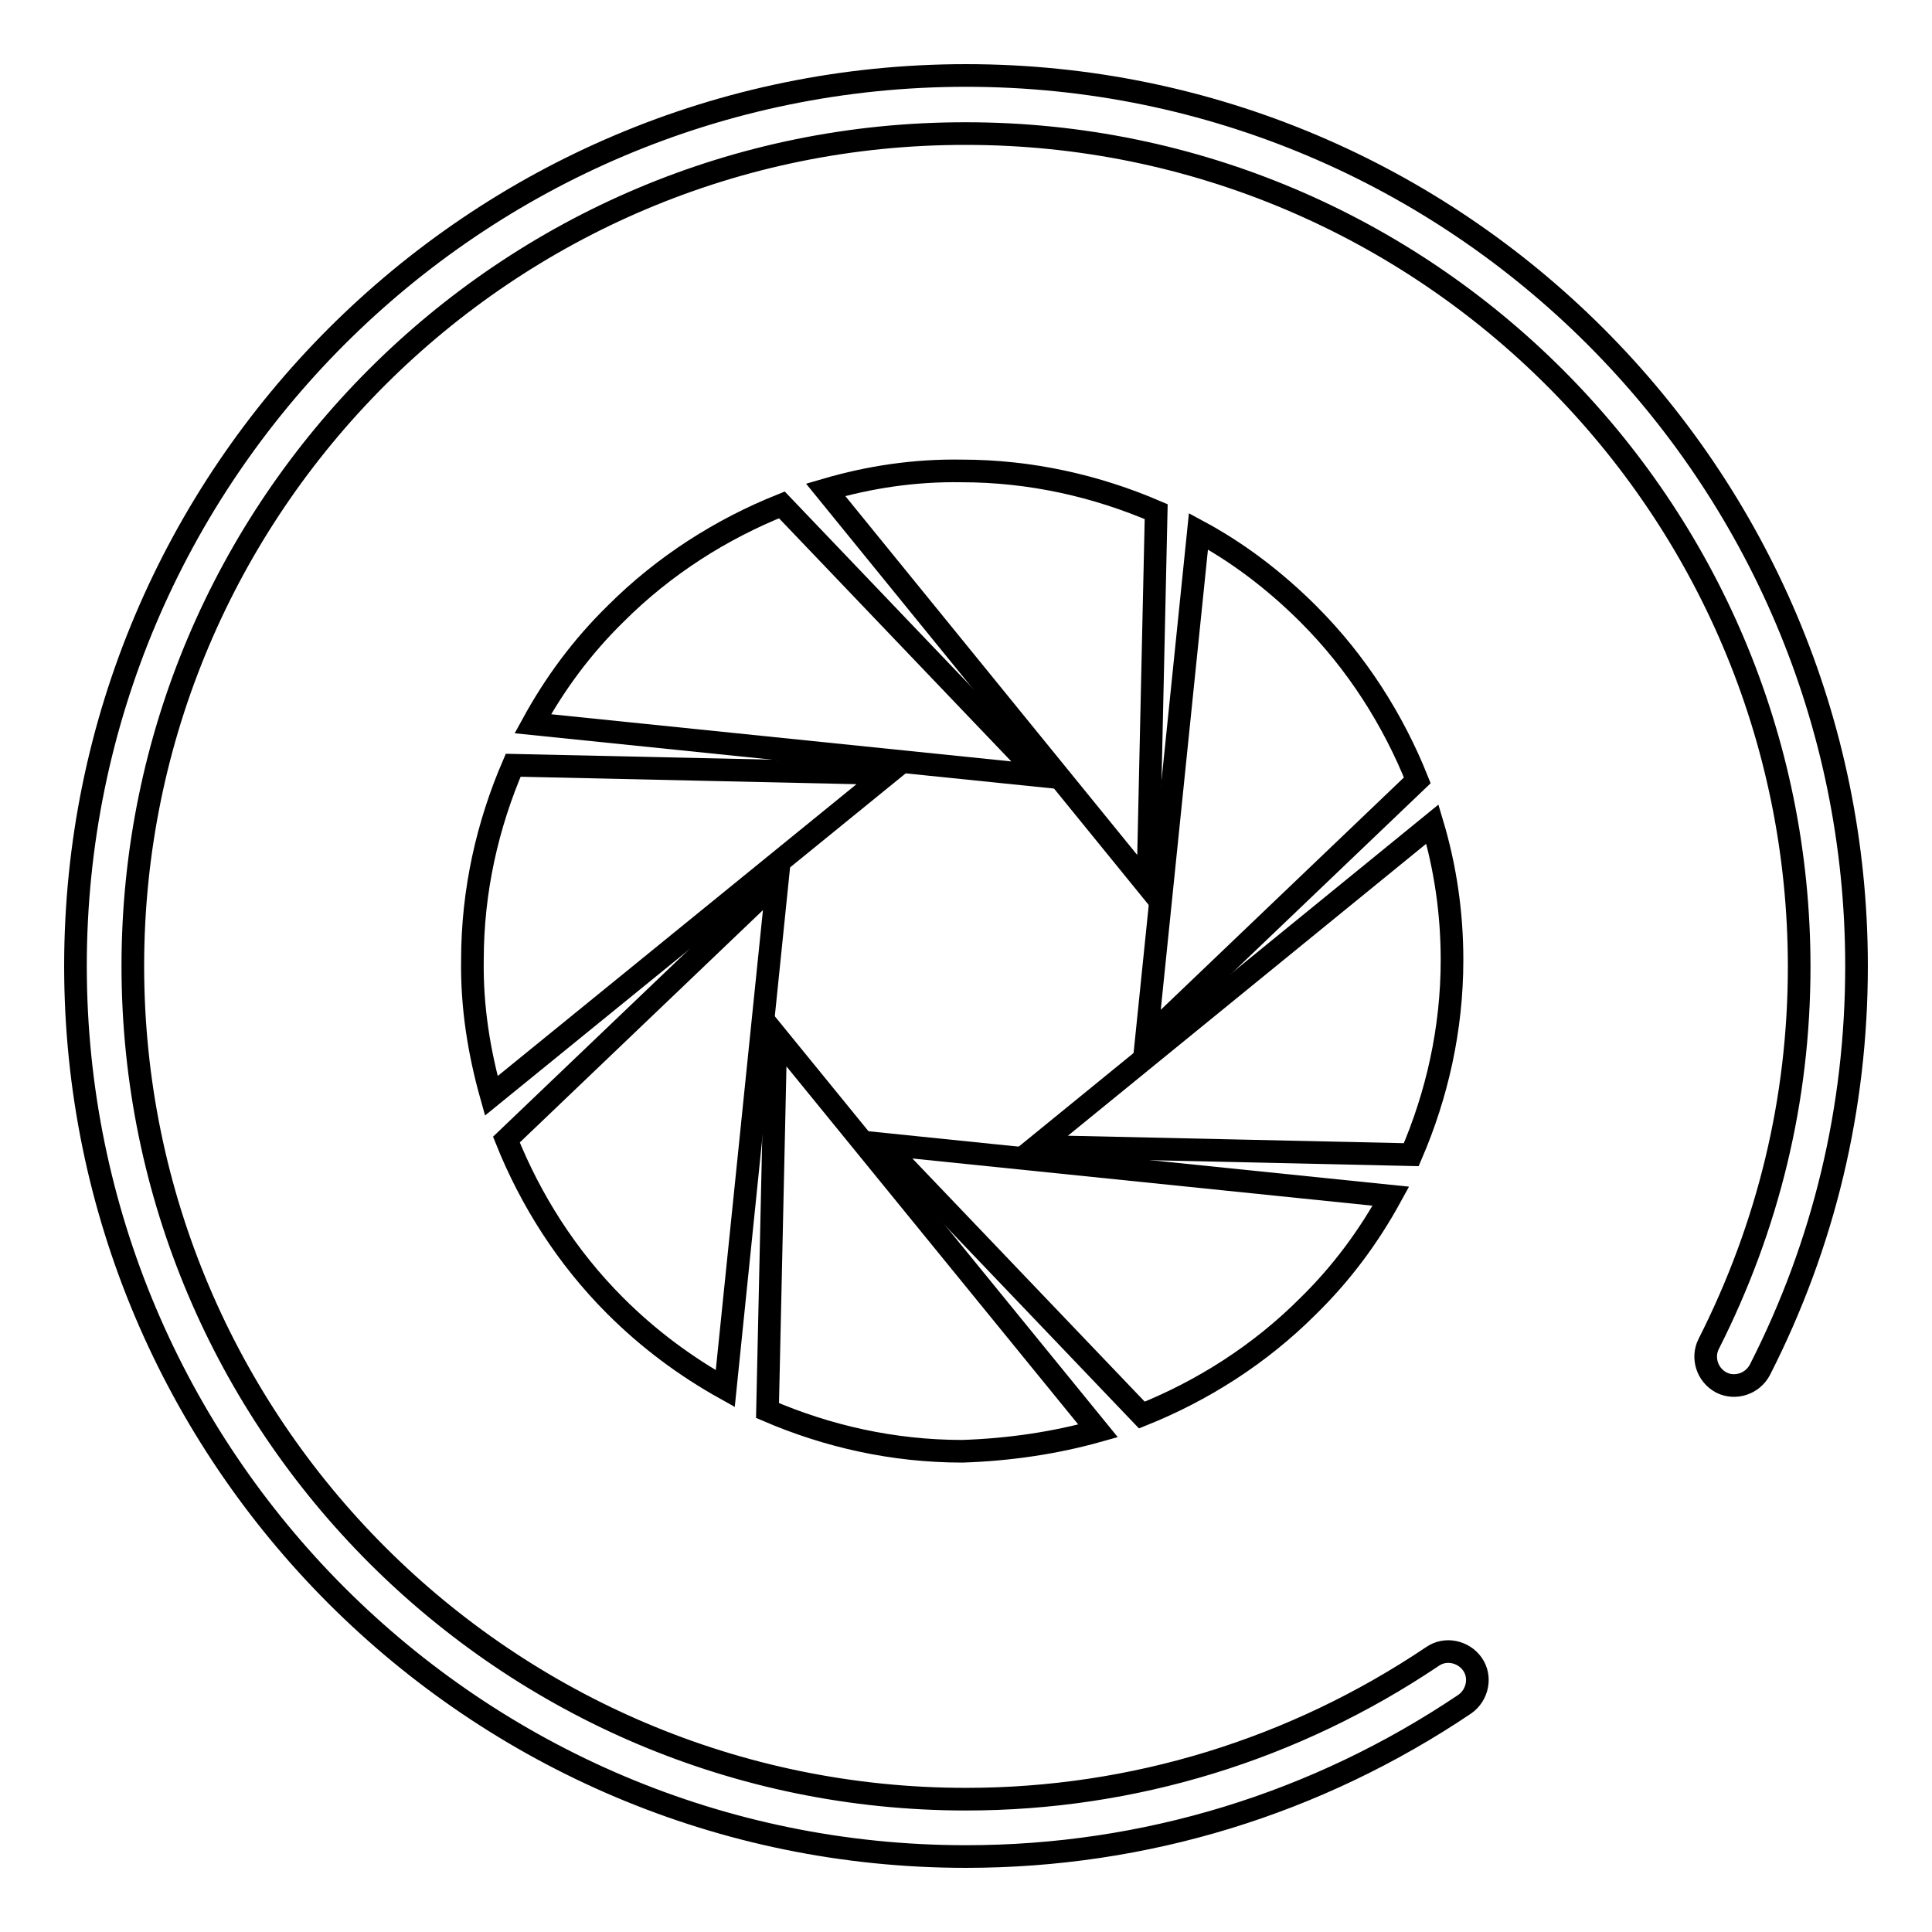
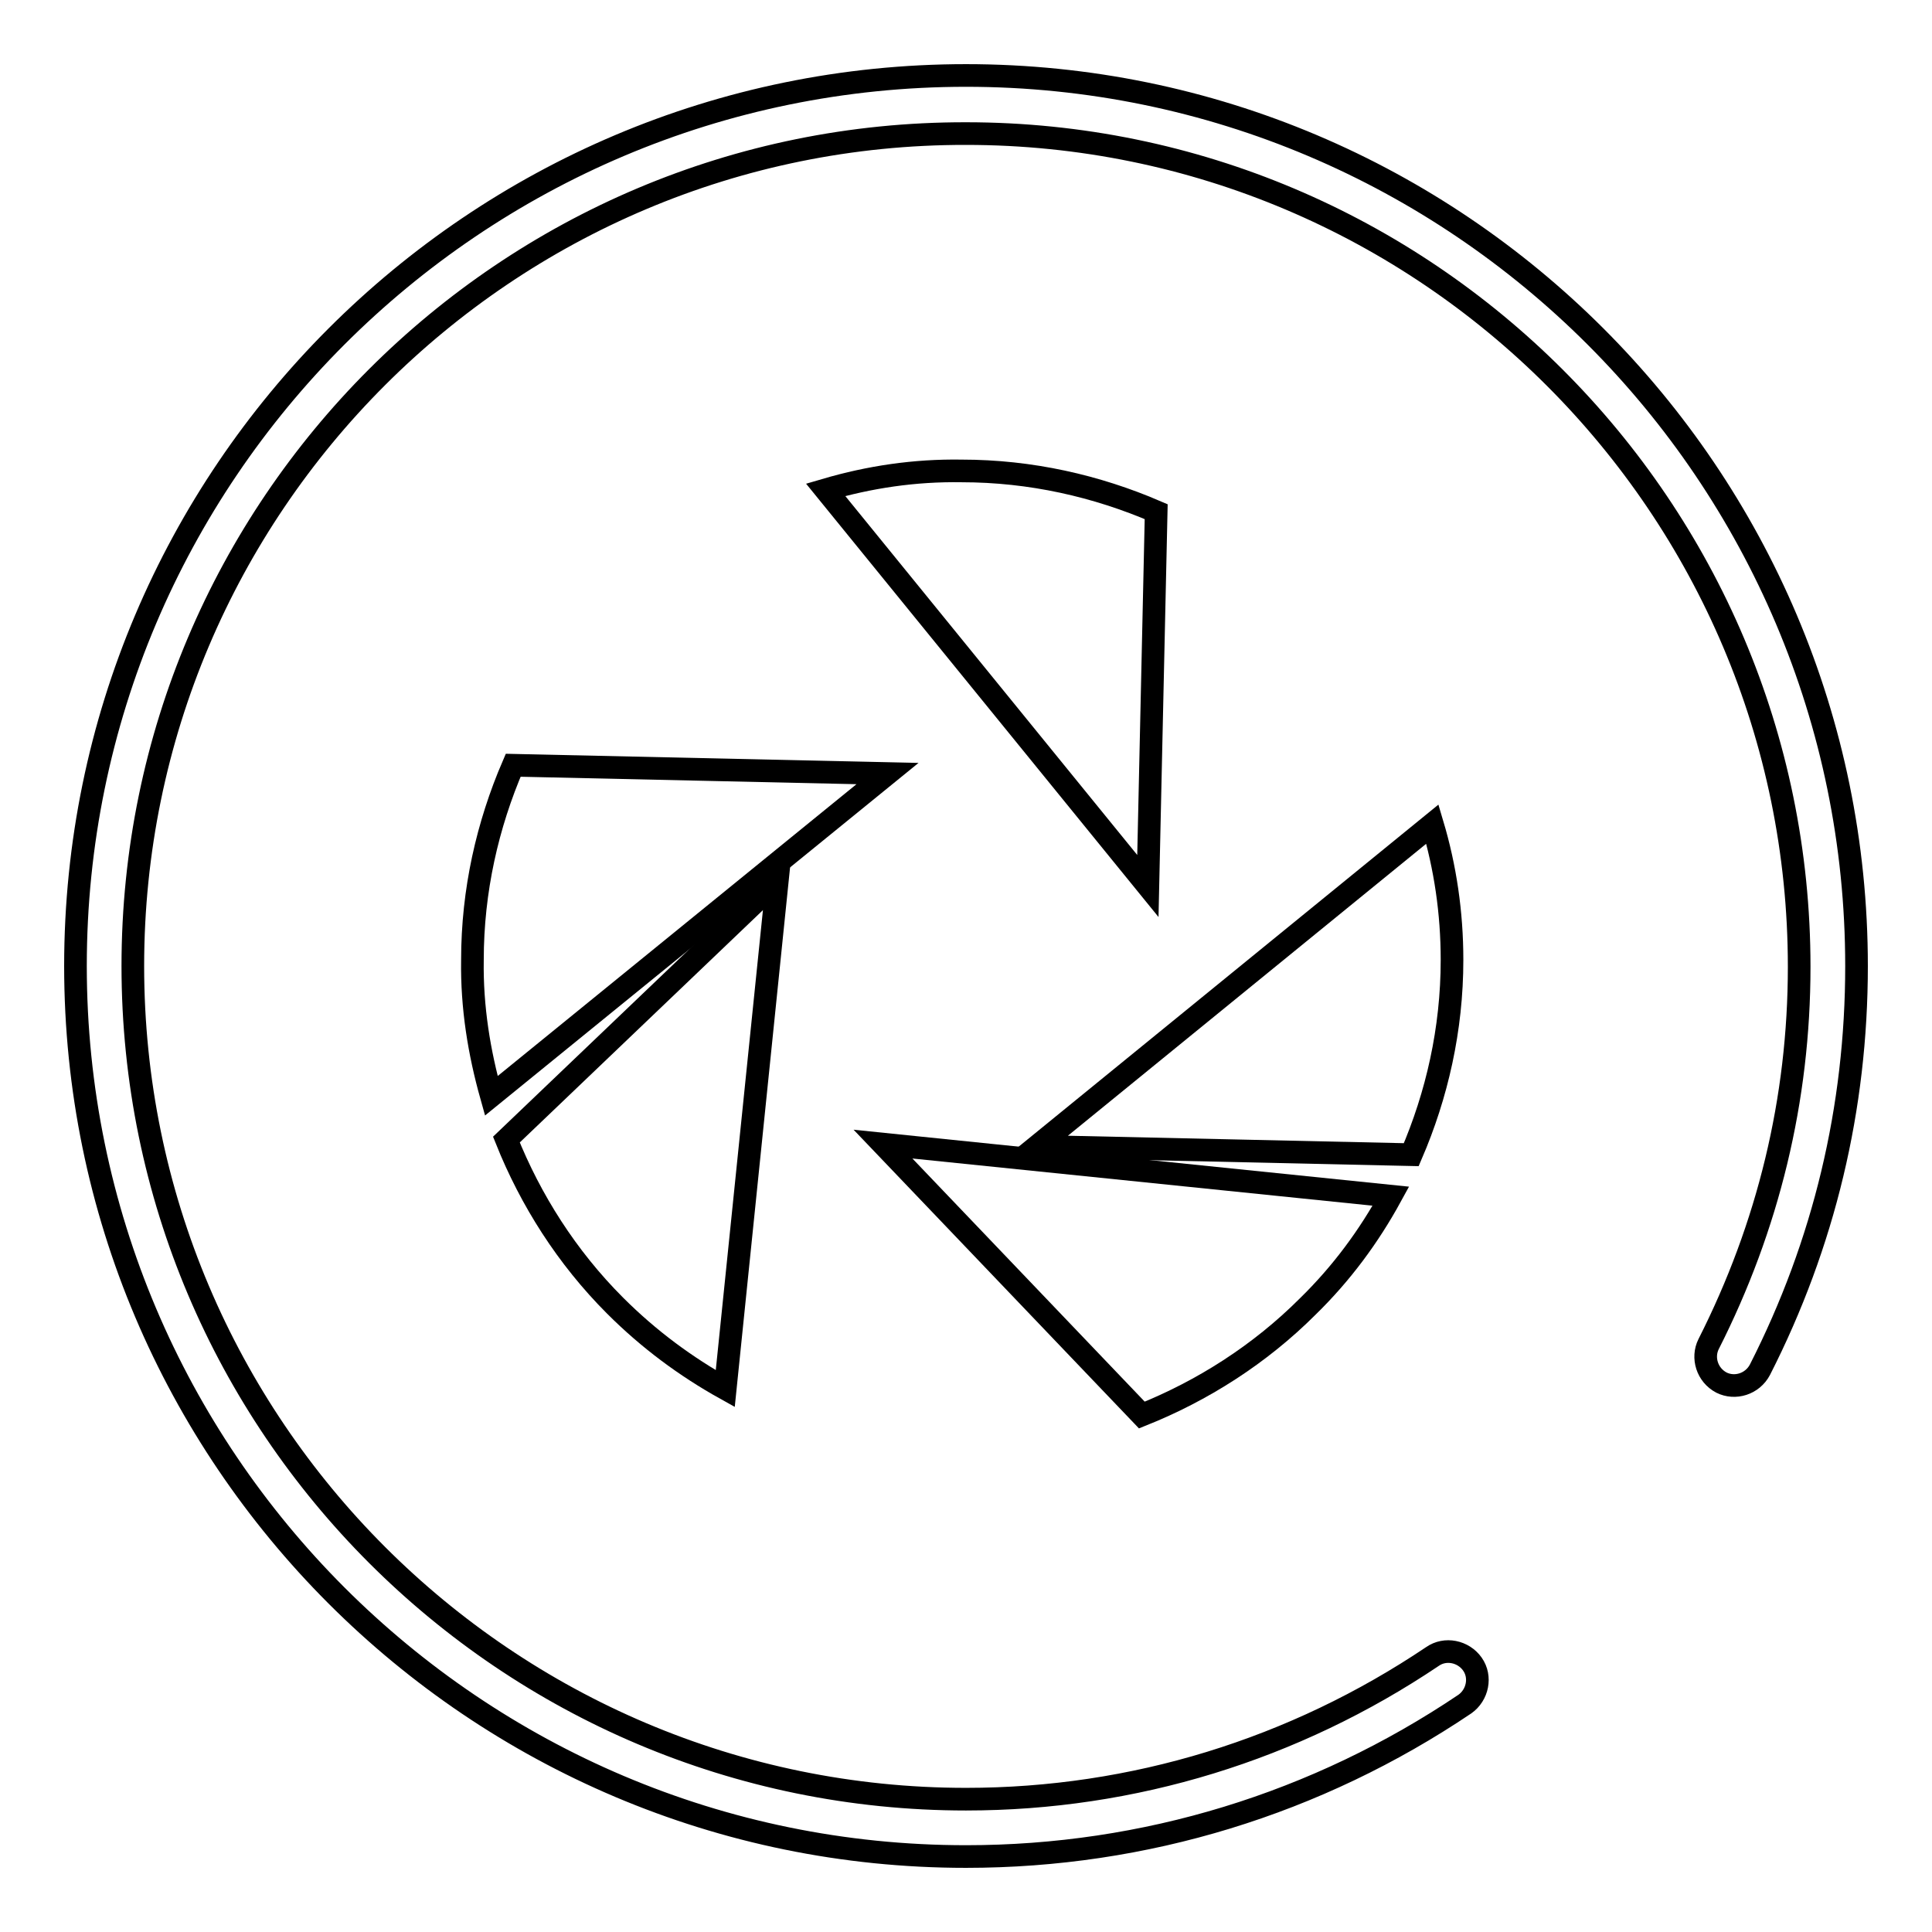
<svg xmlns="http://www.w3.org/2000/svg" version="1.1" x="0px" y="0px" viewBox="0 0 256 256" enable-background="new 0 0 256 256" xml:space="preserve">
  <g>
    <g>
      <path stroke-width="3" fill-opacity="0" stroke="#000000" d="M109.4,64.9l42.7,52.5l1.1-49.6c-7.9-3.4-16.6-5.4-25.8-5.4C121.2,62.3,115.2,63.2,109.4,64.9z" />
-       <path stroke-width="3" fill-opacity="0" stroke="#000000" d="M70.6,95.9l67.3,6.9l-34.3-35.9c-8,3.2-15.6,8-22,14.4C77.1,85.7,73.5,90.6,70.6,95.9z" />
      <path stroke-width="3" fill-opacity="0" stroke="#000000" d="M65.1,145.2l52.5-42.7l-49.6-1.1c-3.4,7.9-5.4,16.6-5.4,25.8C62.5,133.5,63.5,139.5,65.1,145.2z" />
      <path stroke-width="3" fill-opacity="0" stroke="#000000" d="M96.1,184l6.9-67.3l-35.9,34.3c3.2,8,8,15.6,14.4,22C86,177.5,90.9,181.1,96.1,184z" />
-       <path stroke-width="3" fill-opacity="0" stroke="#000000" d="M145.5,189.6l-42.7-52.4l-1.1,49.7c7.9,3.4,16.6,5.4,25.8,5.4C133.7,192.1,139.8,191.2,145.5,189.6z" />
      <path stroke-width="3" fill-opacity="0" stroke="#000000" d="M184.3,158.5l-67.3-6.9l34.3,35.9c8-3.2,15.6-8,22-14.4C177.8,168.7,181.4,163.8,184.3,158.5z" />
      <path stroke-width="3" fill-opacity="0" stroke="#000000" d="M189.8,109.2l-52.4,42.7L187,153c3.4-7.9,5.4-16.6,5.4-25.8C192.4,120.9,191.5,114.9,189.8,109.2z" />
-       <path stroke-width="3" fill-opacity="0" stroke="#000000" d="M158.8,70.4l-6.9,67.3l35.9-34.3c-3.2-8-8-15.6-14.4-22C168.9,76.9,164,73.2,158.8,70.4z" />
      <path stroke-width="3" fill-opacity="0" stroke="#000000" d="M128,246c-65.1,0-118-52.9-118-118C10,62.9,62.9,10,128,10c65.1,0,118,52.9,118,118c0,18.8-4.3,36.8-12.8,53.5c-1,1.9-3.3,2.6-5.1,1.7c-1.9-1-2.6-3.3-1.7-5.1c7.9-15.6,12-32.4,12-50c0-60.9-49.5-110.4-110.4-110.4C67.1,17.6,17.6,67.1,17.6,128c0,60.9,49.5,110.4,110.4,110.4c22.2,0,43.5-6.6,61.8-18.9c1.7-1.2,4.1-0.7,5.3,1c1.2,1.7,0.7,4.1-1,5.3C174.5,239,151.7,246,128,246z" />
    </g>
  </g>
</svg>